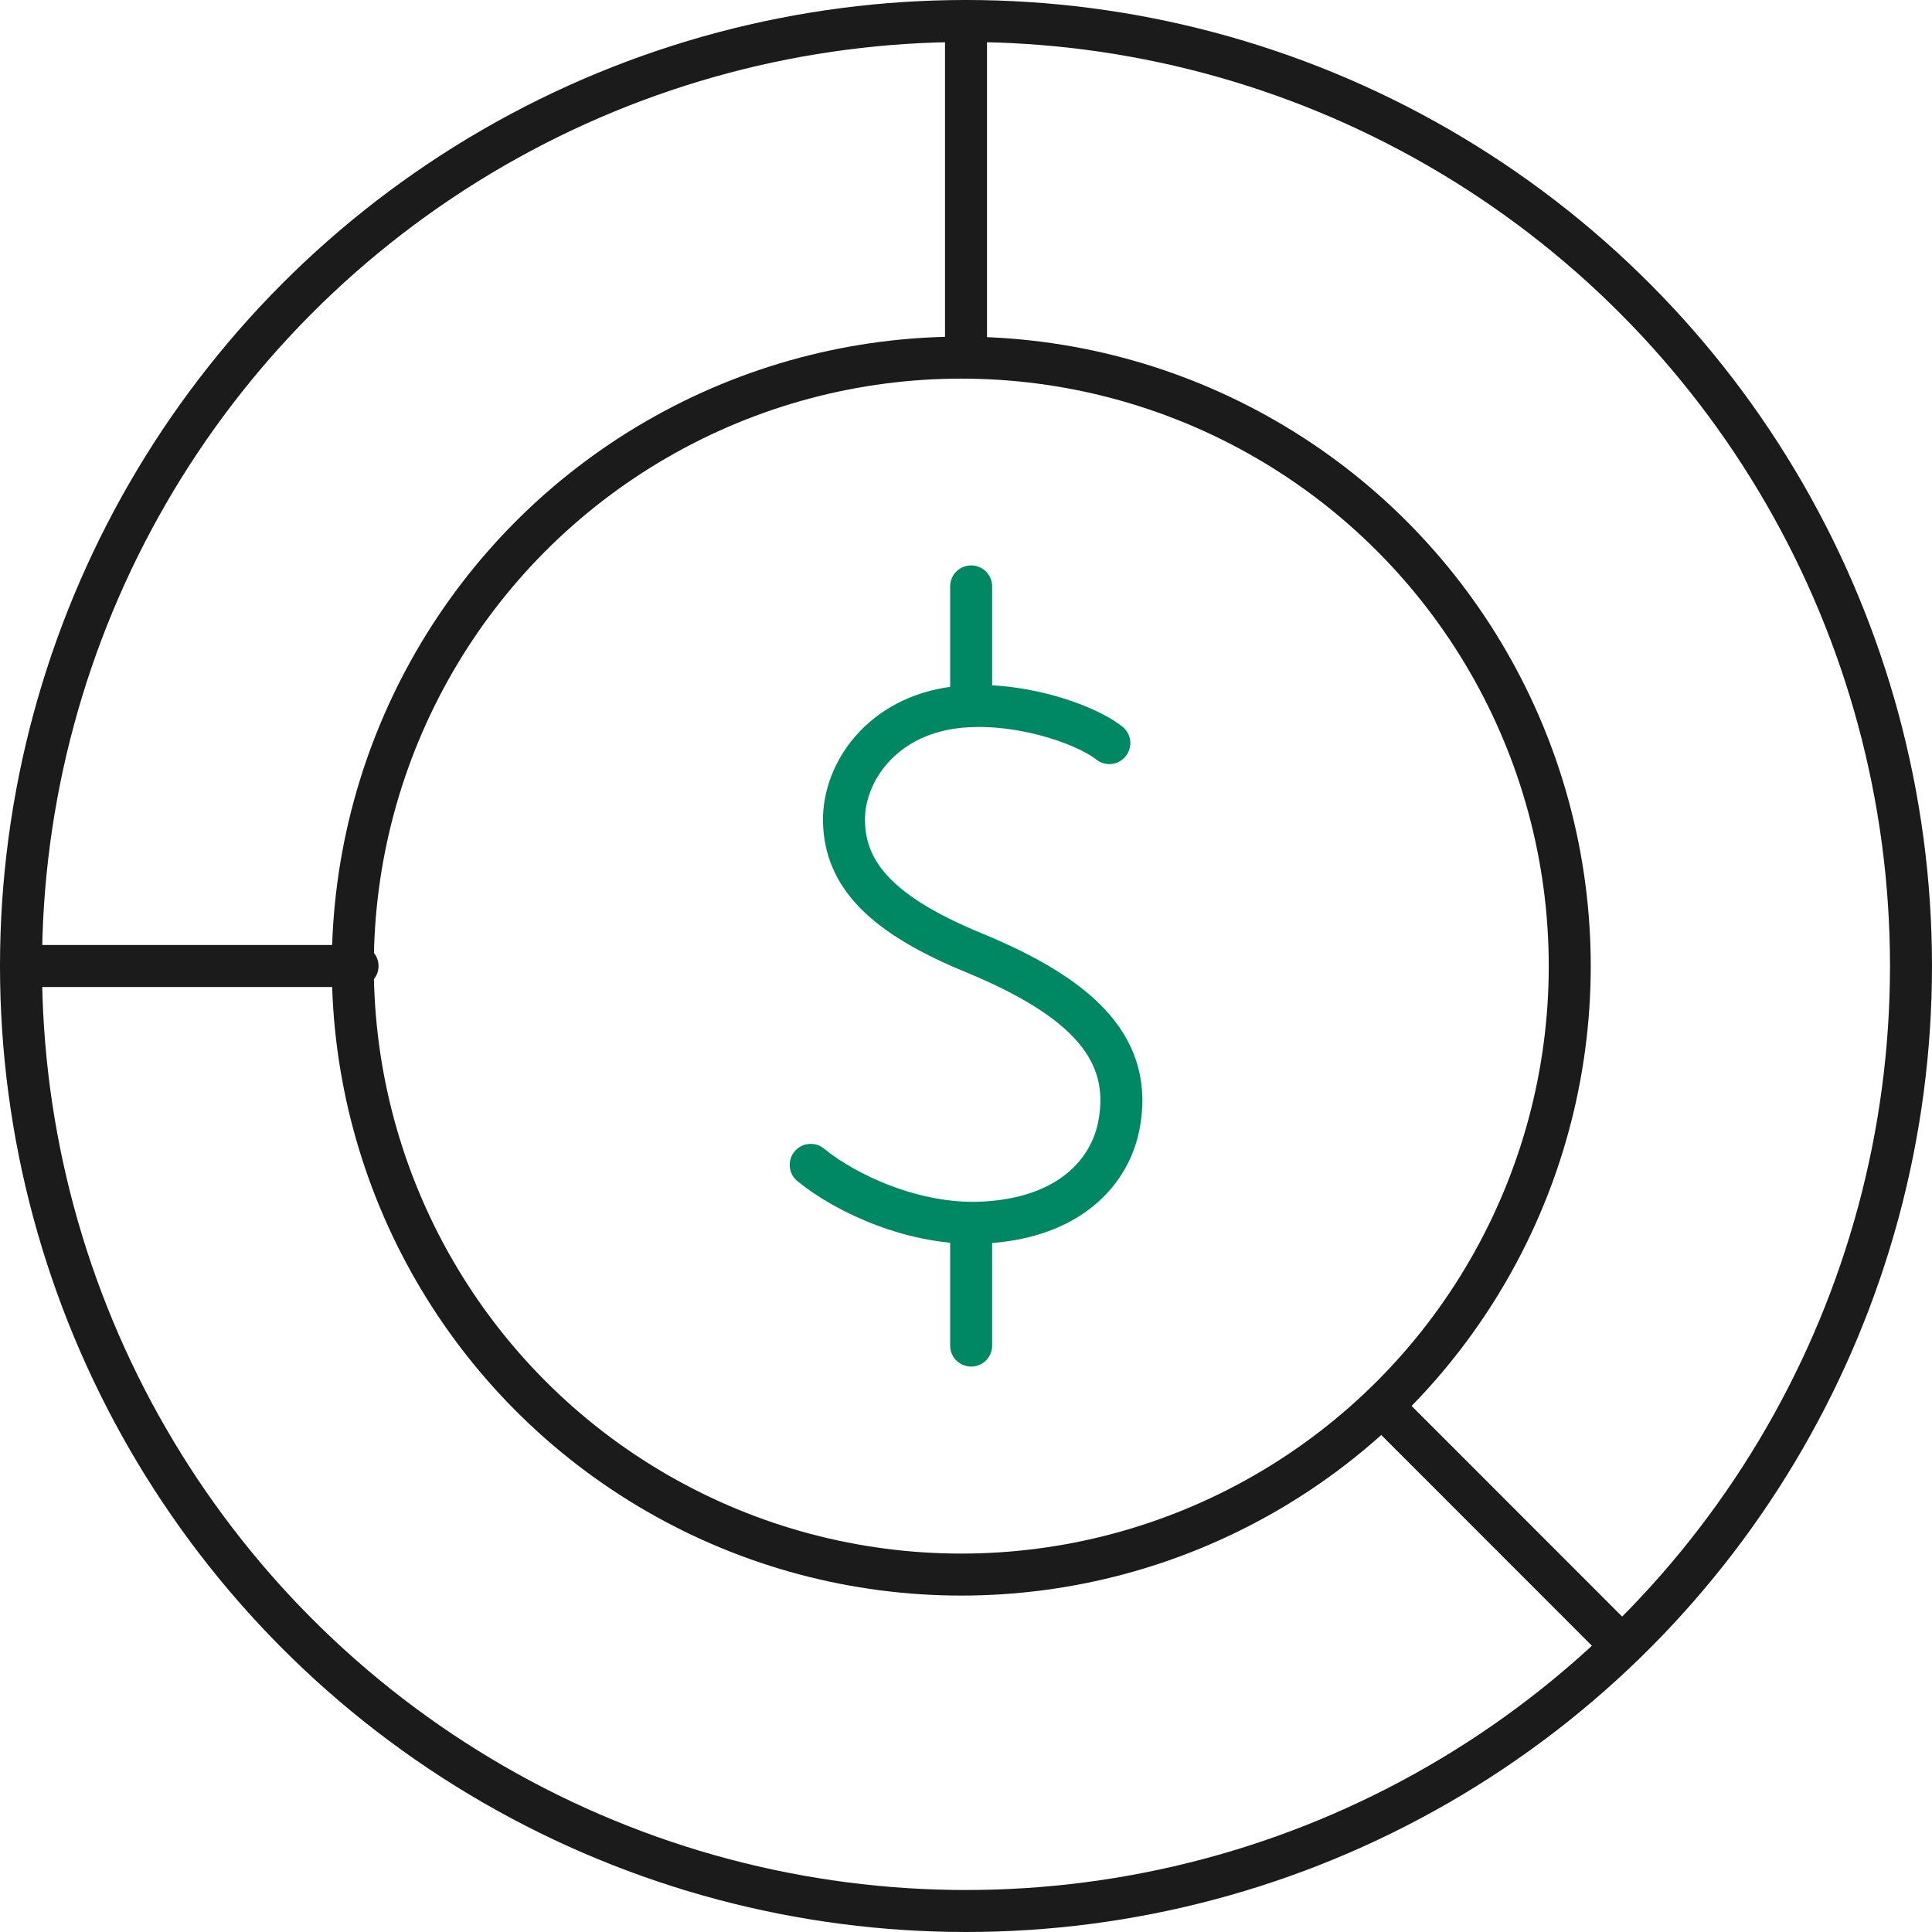
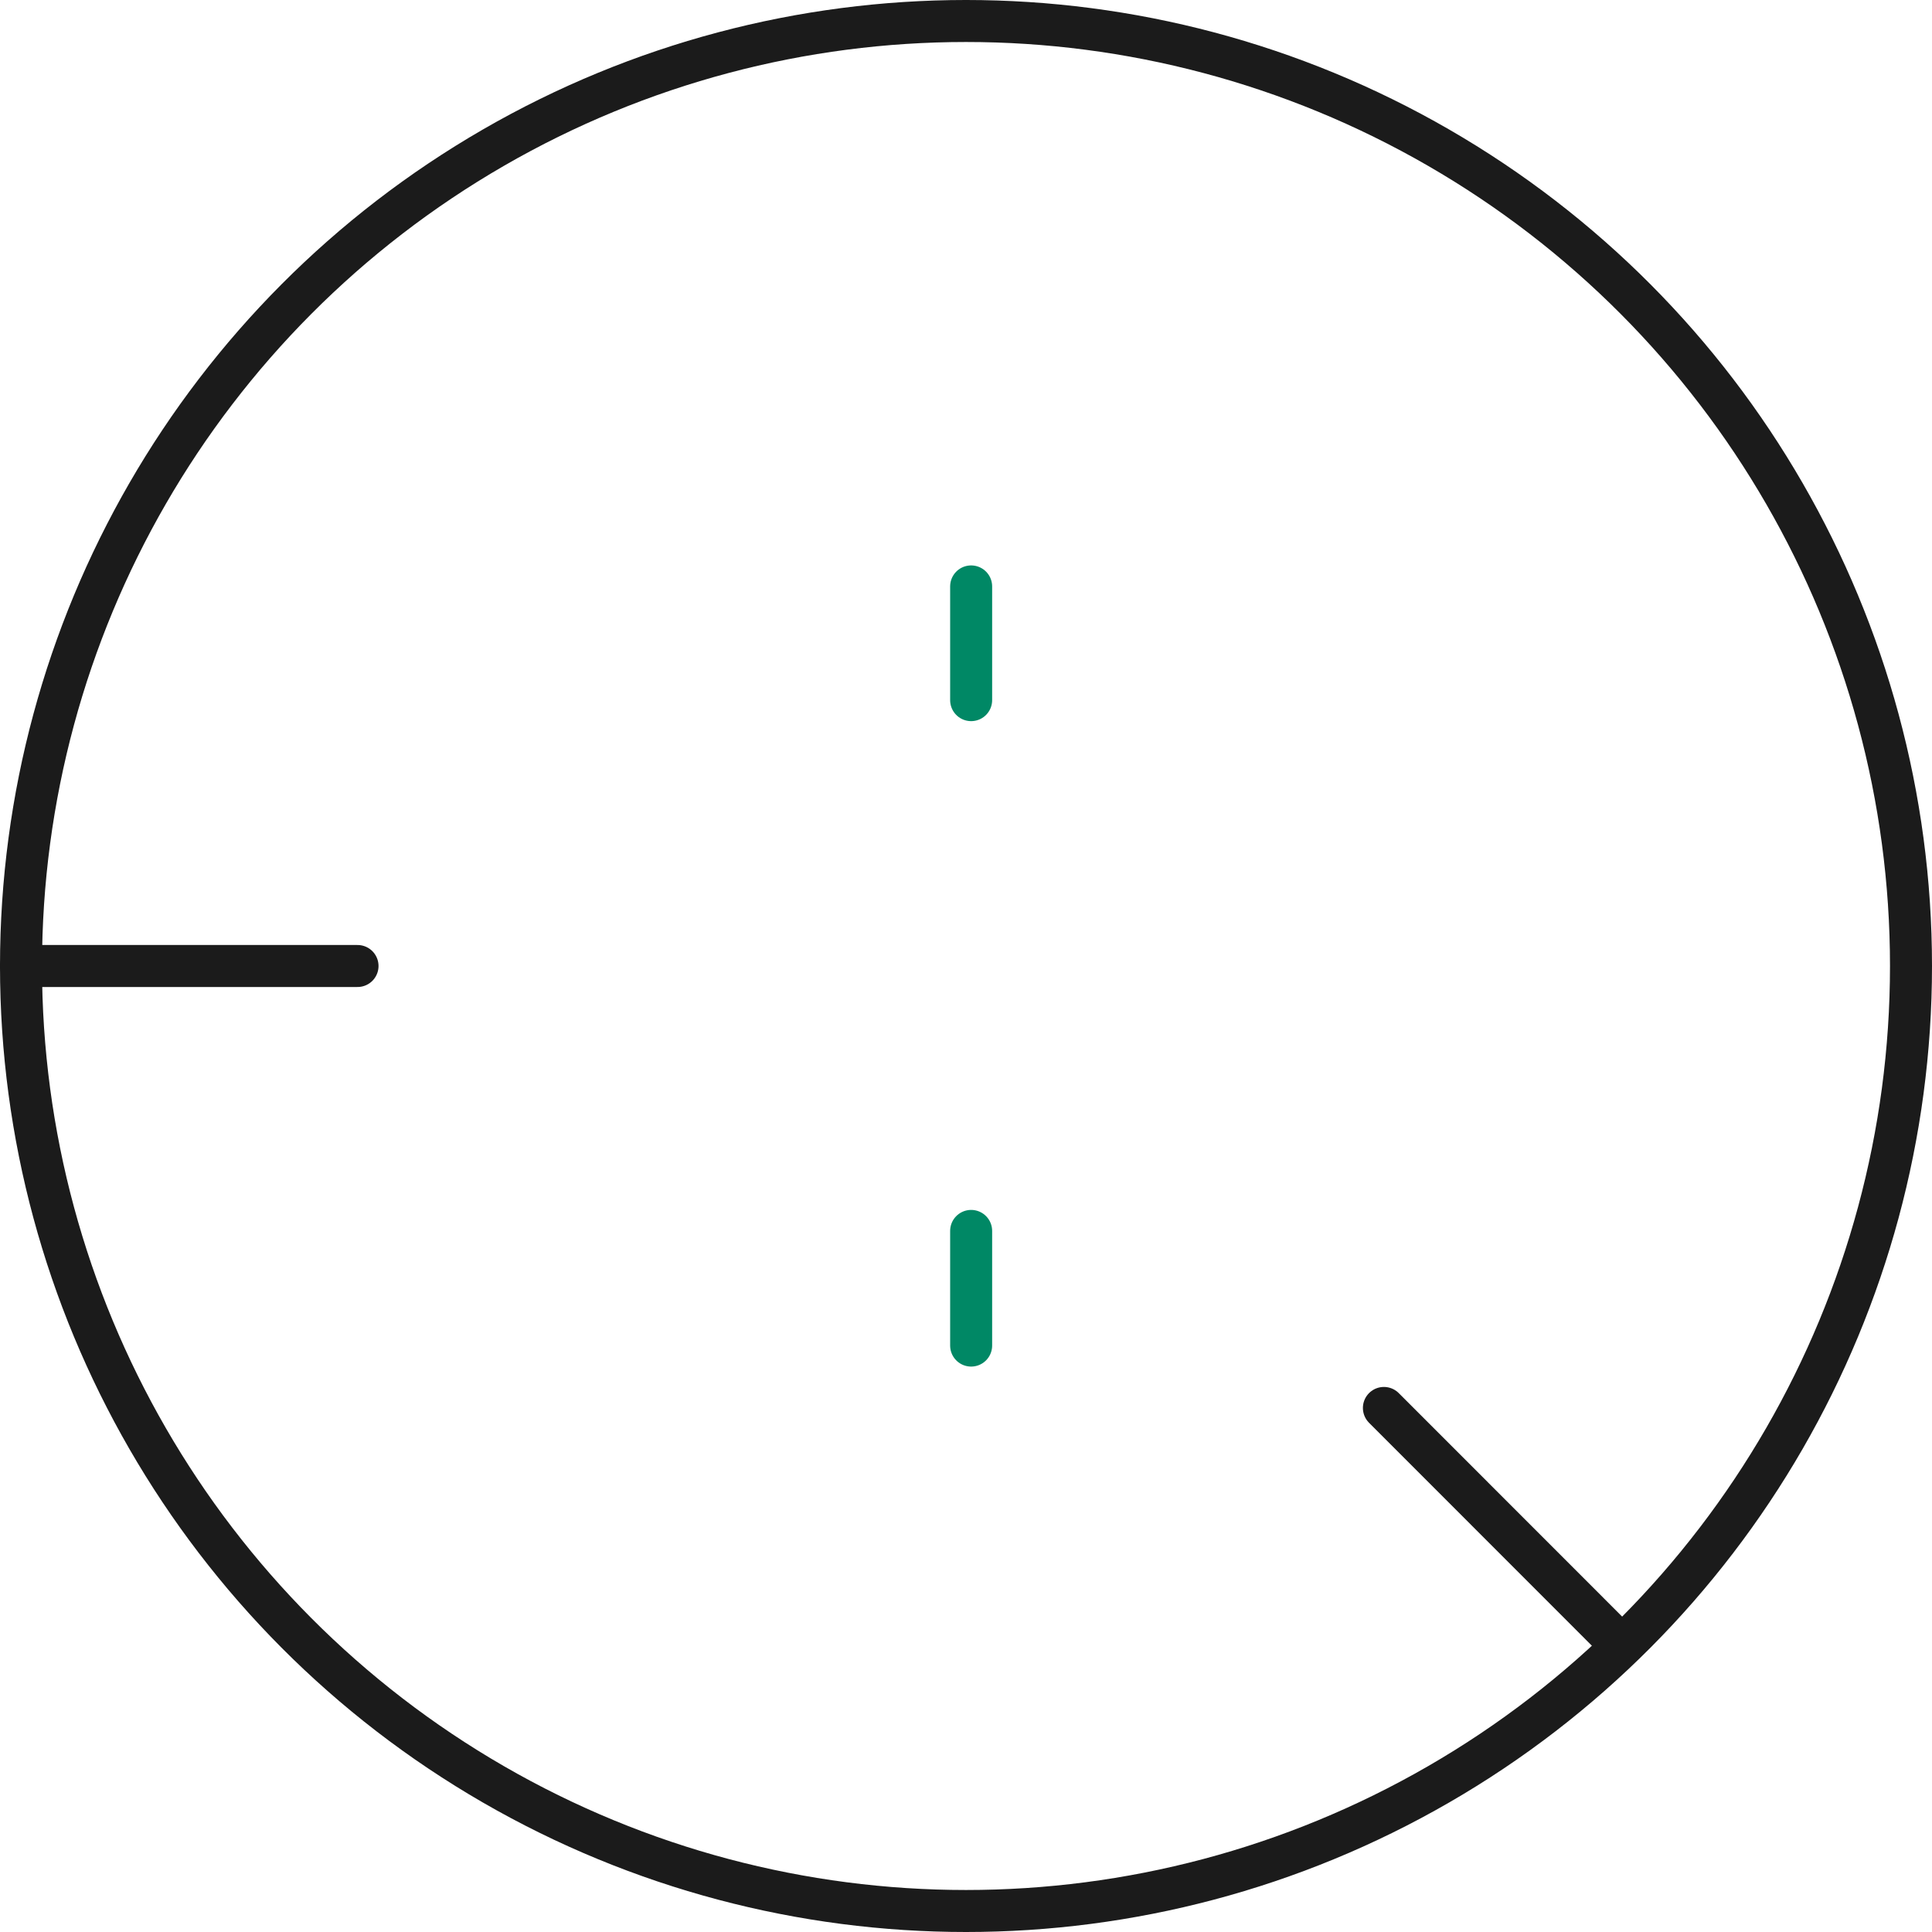
<svg xmlns="http://www.w3.org/2000/svg" id="_x2018_ëîé_x5F_1" version="1.1" viewBox="0 0 184 184">
  <defs>
    <style>
      .st0 {
        stroke: #1b1b1b;
      }

      .st0, .st1 {
        fill: none;
        stroke-linecap: round;
        stroke-linejoin: round;
        stroke-width: 4px;
      }

      .st1 {
        stroke: #008865;
      }
    </style>
  </defs>
  <g>
-     <path class="st1" d="M105.65,70.77c-2.42-1.91-8.97-4.1-14.68-3.4-7.04.87-10.66,6.24-10.59,10.82.08,5.19,3.69,8.98,12.39,12.56,10.64,4.39,15.14,9.31,13.8,16.39-.83,4.4-4.65,8.91-13.03,9.3-6.37.3-12.92-2.71-16.33-5.5" />
    <line class="st1" x1="92.49" y1="117.23" x2="92.49" y2="128.15" />
    <line class="st1" x1="92.49" y1="66.68" x2="92.49" y2="55.85" />
  </g>
  <g>
    <circle class="st0" cx="92" cy="92" r="90" />
-     <circle class="st0" cx="91.55" cy="92.01" r="57.95" />
-     <line class="st0" x1="92" y1="2" x2="92" y2="34.05" />
    <line class="st0" x1="131.8" y1="134.09" x2="154.25" y2="156.55" />
    <line class="st0" x1="34.05" y1="92" x2="2" y2="92" />
  </g>
</svg>